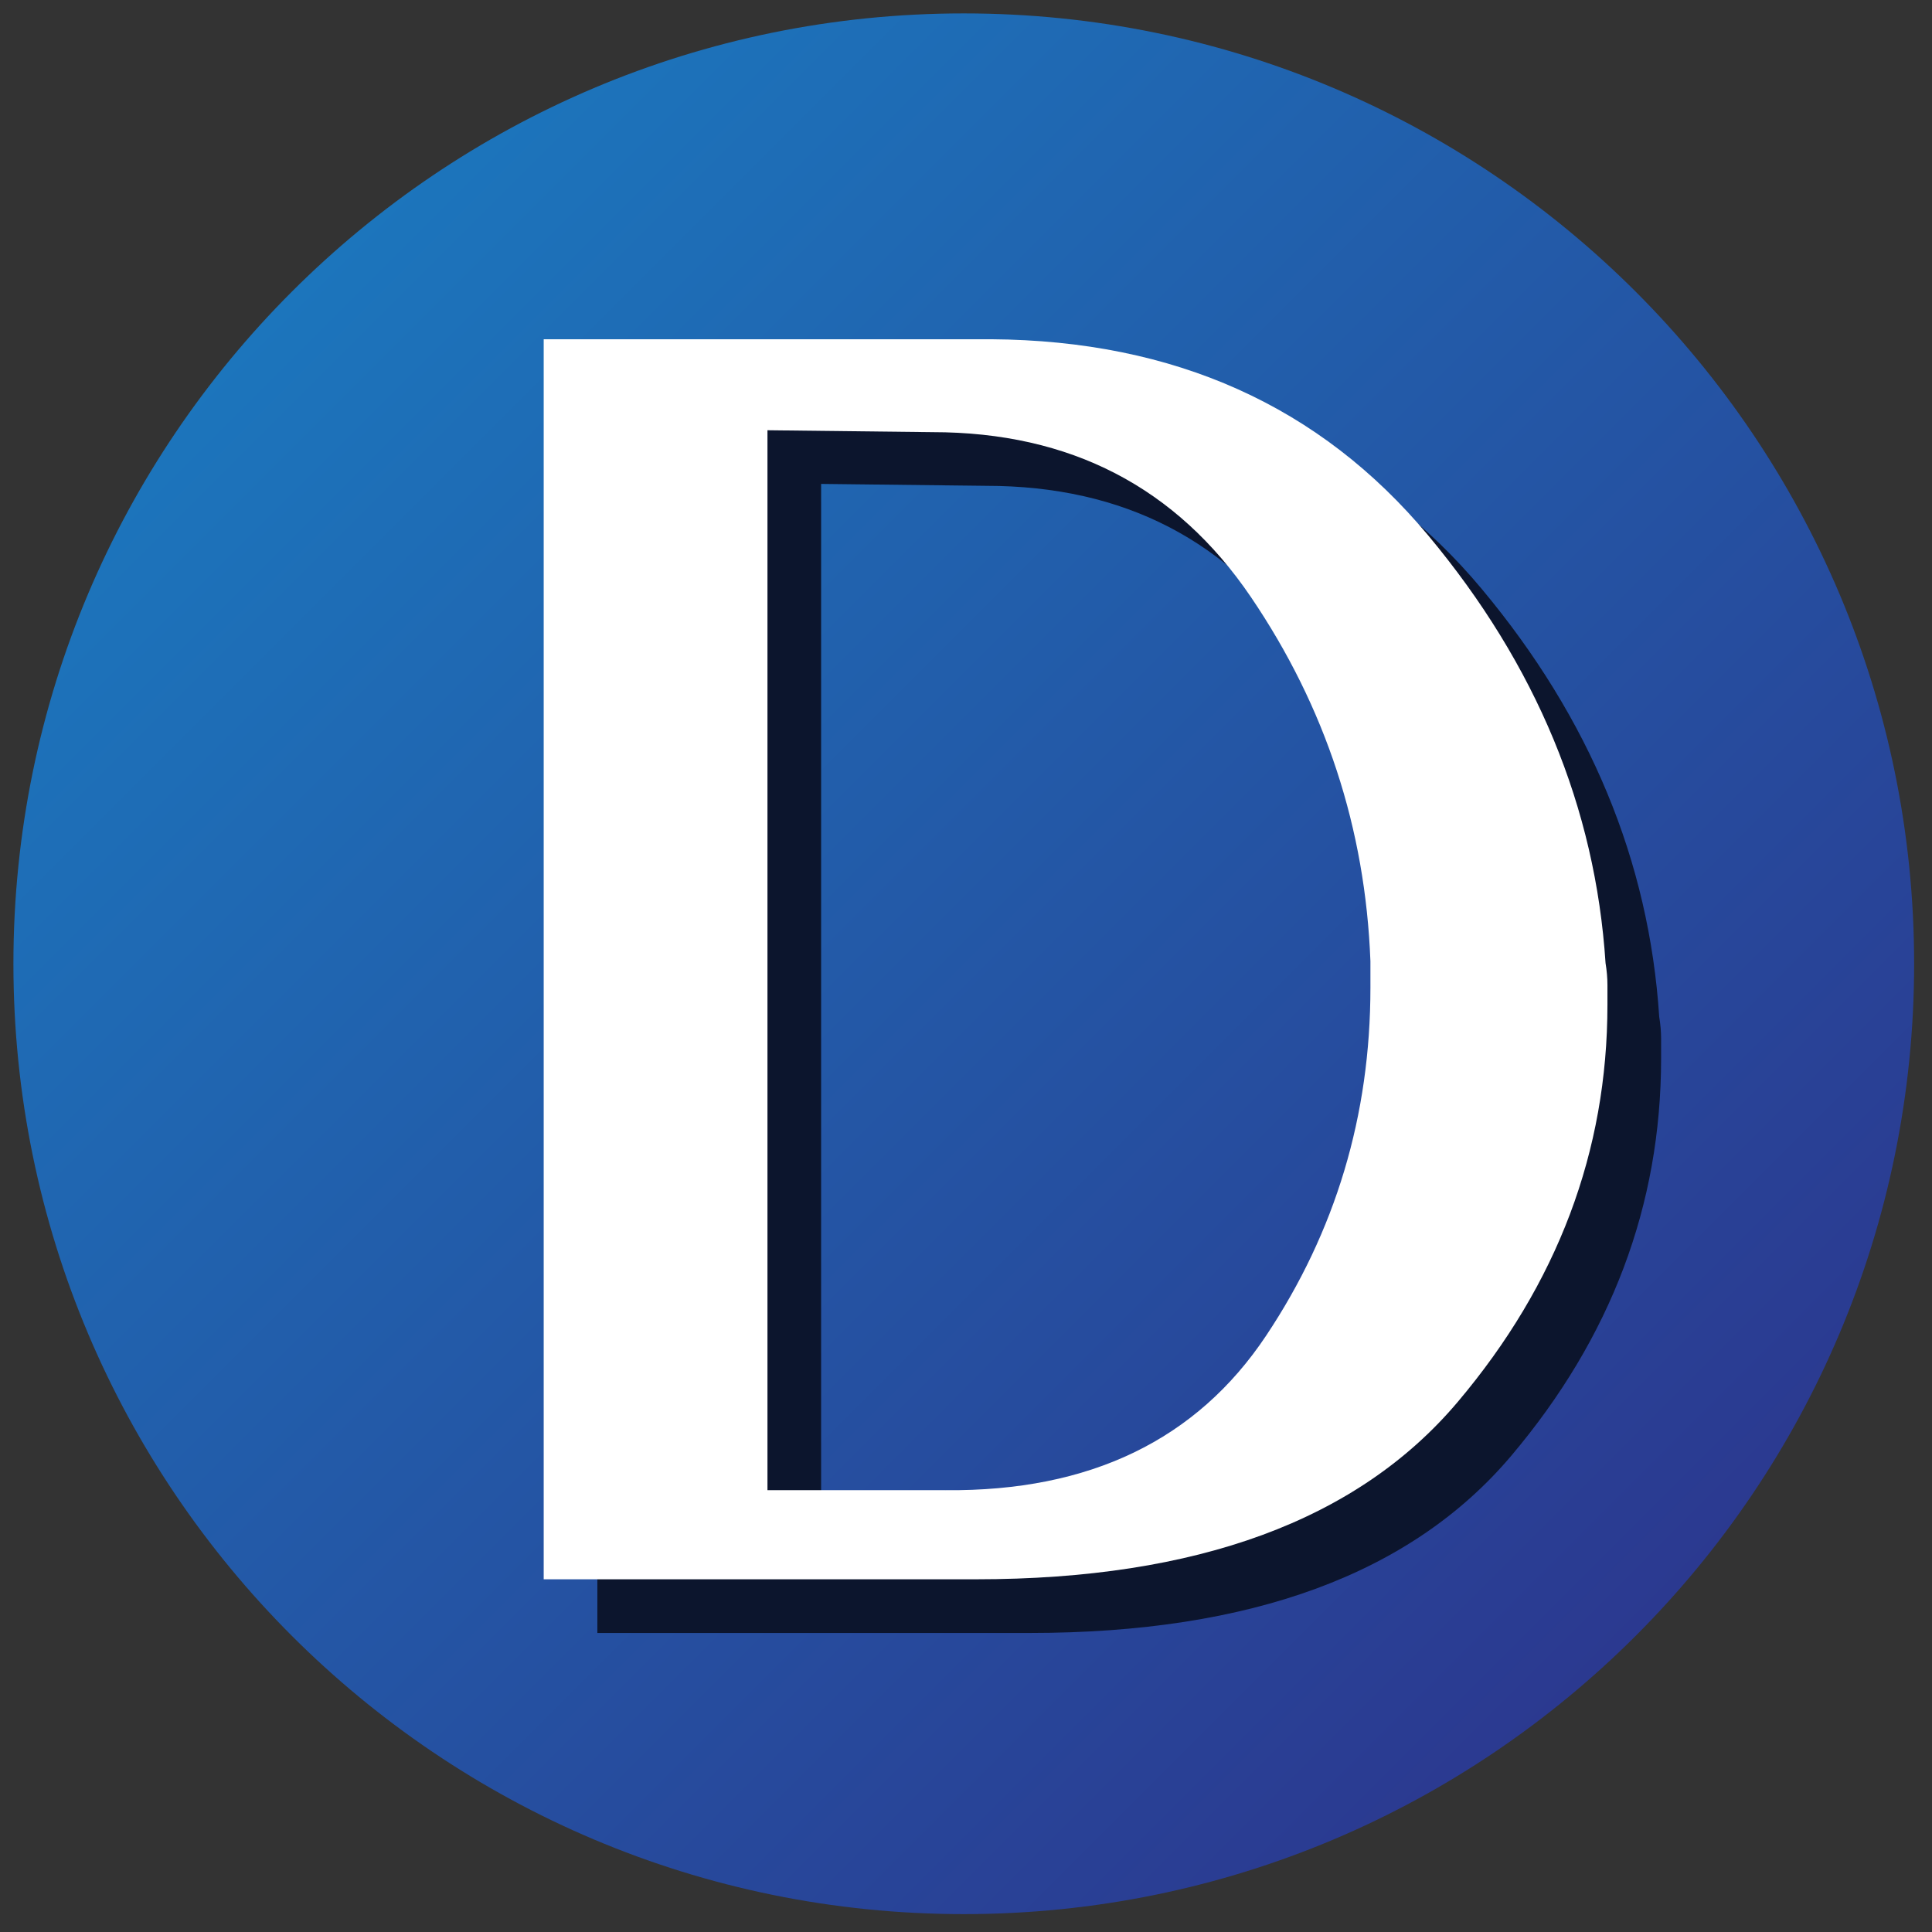
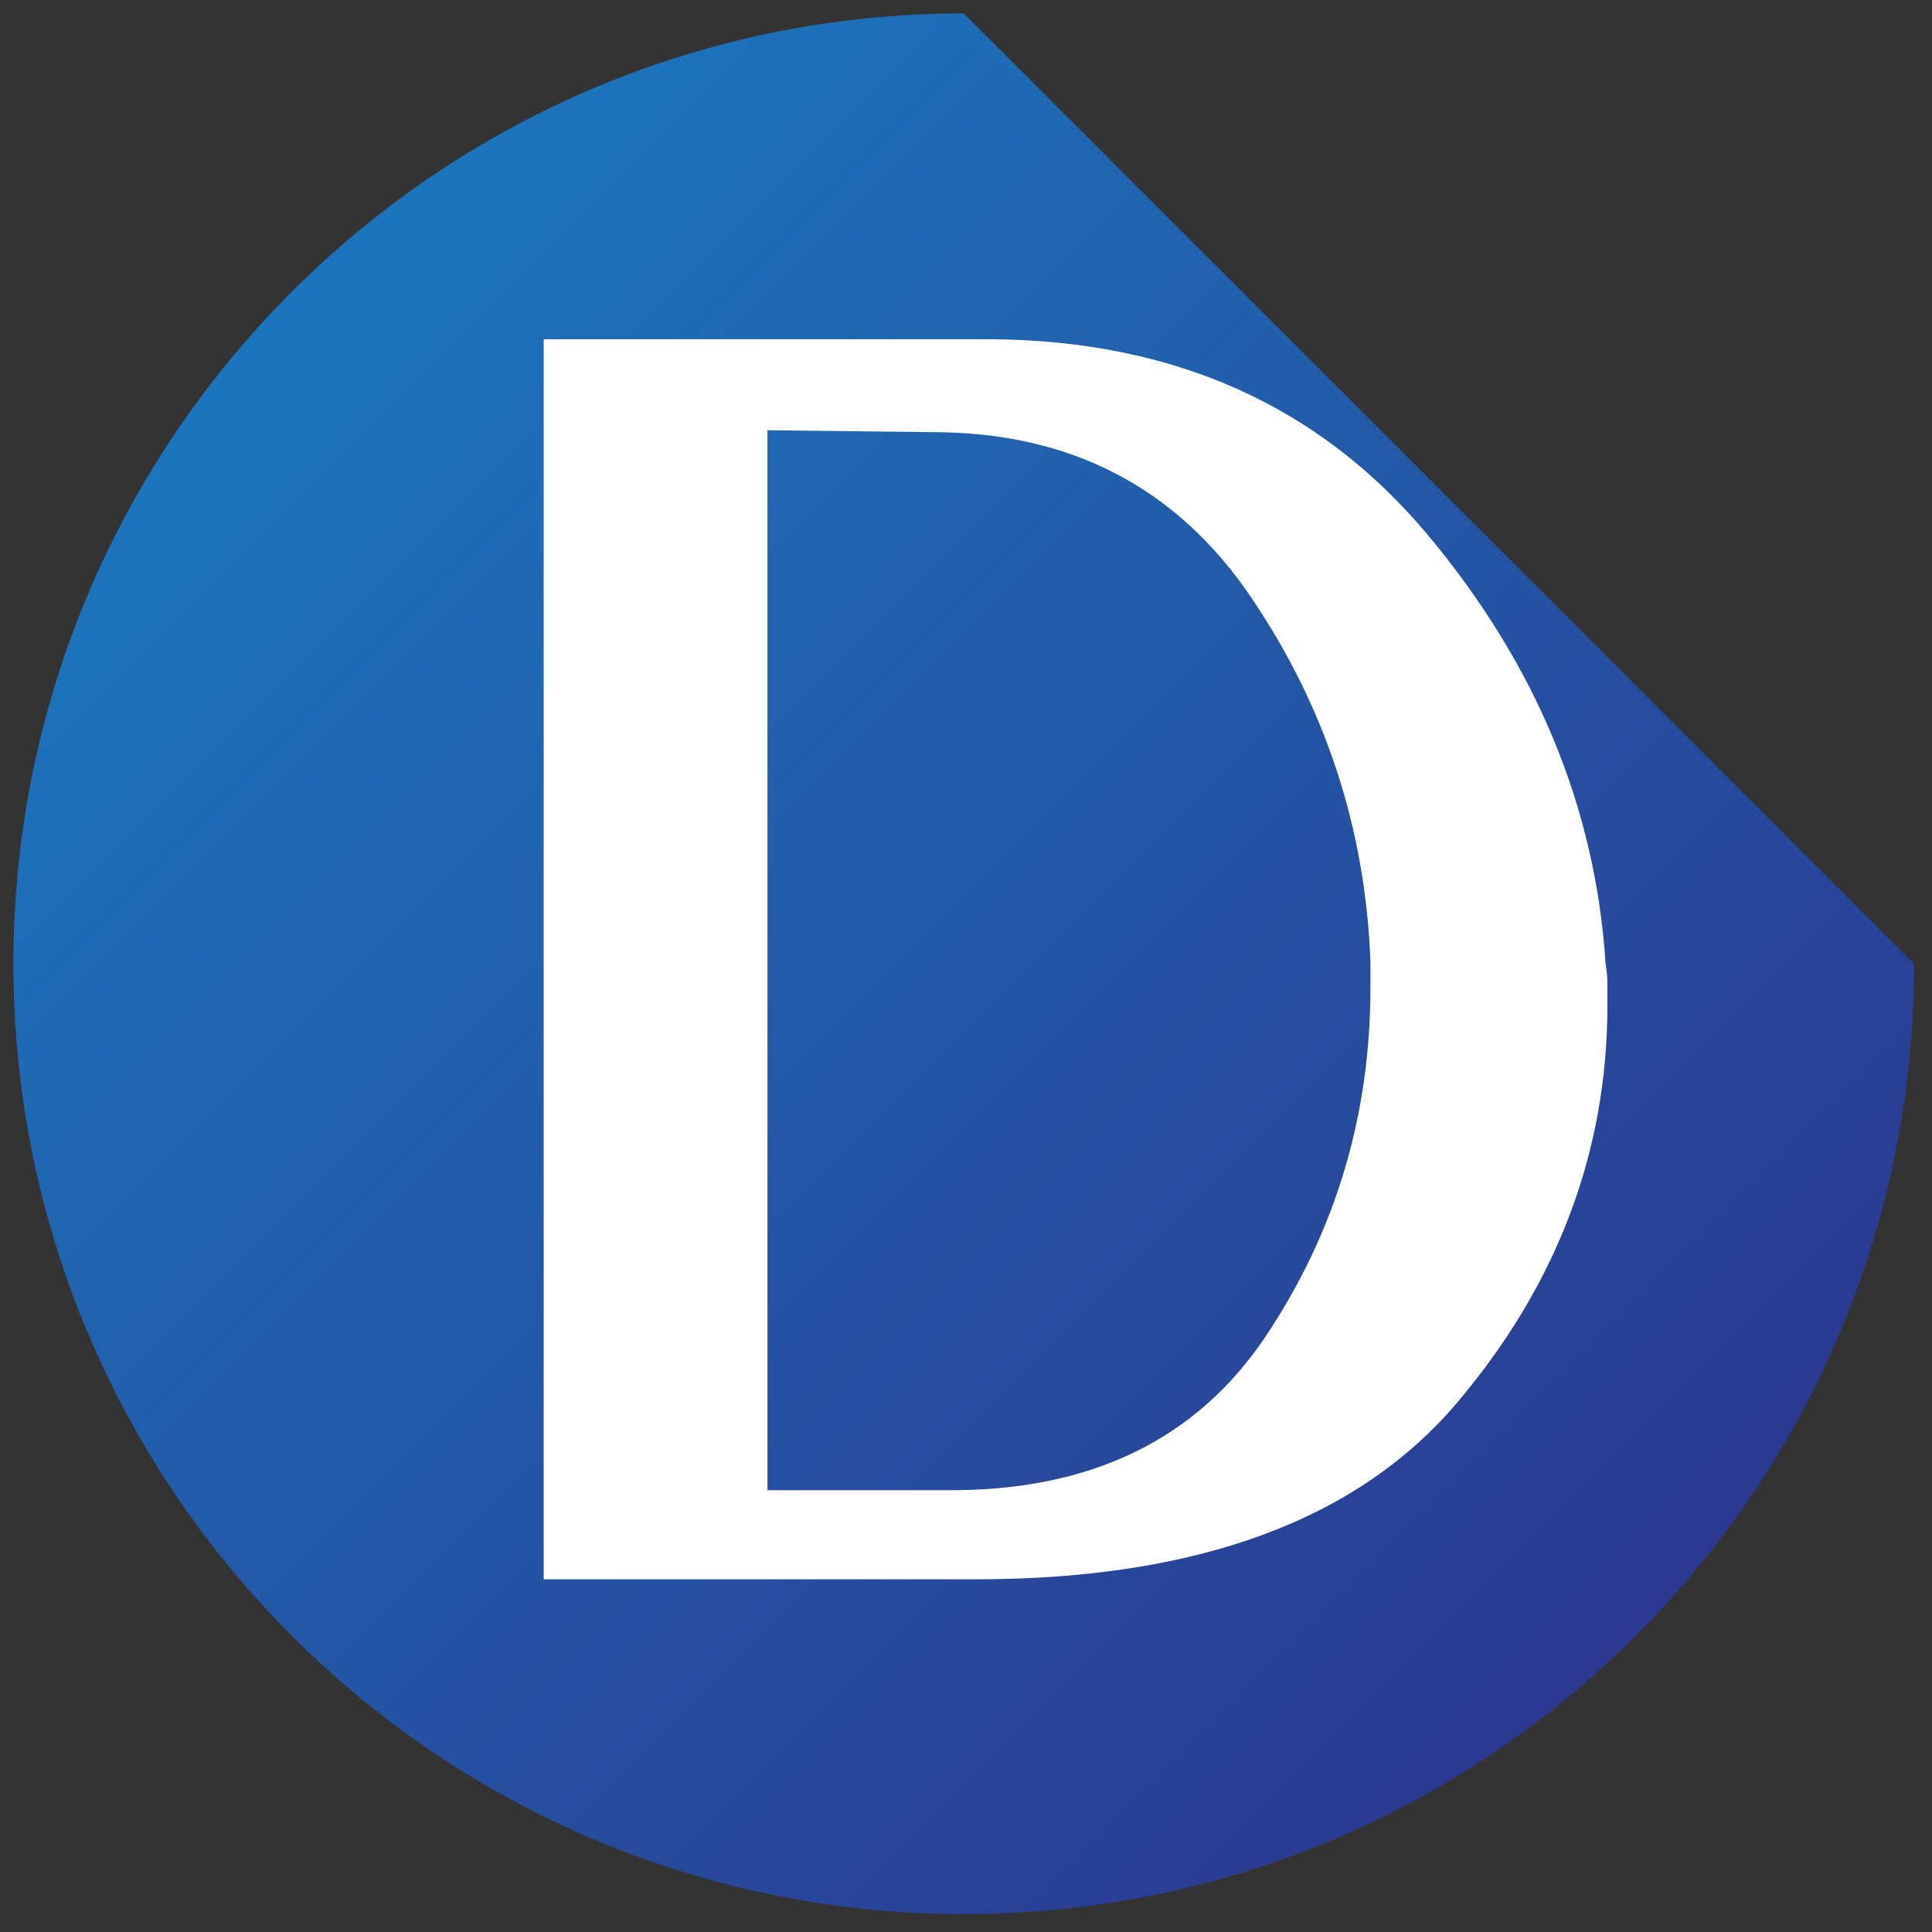
<svg xmlns="http://www.w3.org/2000/svg" data-bbox="1 0.999 141.668 141.668" viewBox="0 0 144 144" height="144" width="144" data-type="ugc">
  <rect x="0" y="0" width="144" height="144" fill="#333333" stroke="none" />
  <g>
    <linearGradient y2="121.921" x2="121.921" y1="21.748" x1="21.748" gradientUnits="userSpaceOnUse" id="a5b8eee2-a64a-48f4-98a3-ffc3bf94983a">
      <stop offset="0" stop-color="#1c75bc" />
      <stop offset="1" stop-color="#2b3990" />
    </linearGradient>
-     <path fill="url(#a5b8eee2-a64a-48f4-98a3-ffc3bf94983a)" d="M142.668 71.833c0 39.12-31.713 70.834-70.834 70.834C32.714 142.667 1 110.954 1 71.833 1 32.713 32.713.999 71.834.999c39.12 0 70.834 31.713 70.834 70.834z" />
-     <path d="M77.878 29.285c13.66.095 24.521 4.971 32.576 14.627 8.056 9.659 12.458 20.281 13.214 31.869.093.566.141 1.109.141 1.627v1.482c0 10.932-3.723 20.801-11.164 29.609-7.444 8.811-19.411 13.213-35.897 13.213H44.524V29.285h33.354zm-3.392 85.785c10.74.096 18.701-3.744 23.884-11.518 5.181-7.773 7.773-16.416 7.773-25.934v-1.979c-.378-9.893-3.346-18.938-8.904-27.135-5.56-8.195-13.474-12.294-23.743-12.294l-12.295-.142v79.001h13.285z" fill="#0C152D" />
+     <path fill="url(#a5b8eee2-a64a-48f4-98a3-ffc3bf94983a)" d="M142.668 71.833c0 39.12-31.713 70.834-70.834 70.834C32.714 142.667 1 110.954 1 71.833 1 32.713 32.713.999 71.834.999z" />
    <path d="M73.878 25.285c13.66.095 24.521 4.971 32.576 14.627 8.056 9.659 12.458 20.281 13.214 31.869.093.565.141 1.108.141 1.626v1.482c0 10.932-3.723 20.801-11.164 29.609-7.444 8.811-19.411 13.213-35.897 13.213H40.524V25.285h33.354zm-3.392 85.785c10.741.096 18.702-3.744 23.884-11.518 5.181-7.773 7.773-16.416 7.773-25.934V71.64c-.378-9.894-3.346-18.938-8.904-27.135-5.56-8.196-13.474-12.295-23.742-12.295l-12.295-.142v79.001h13.284z" fill="#FFFFFF" />
  </g>
</svg>